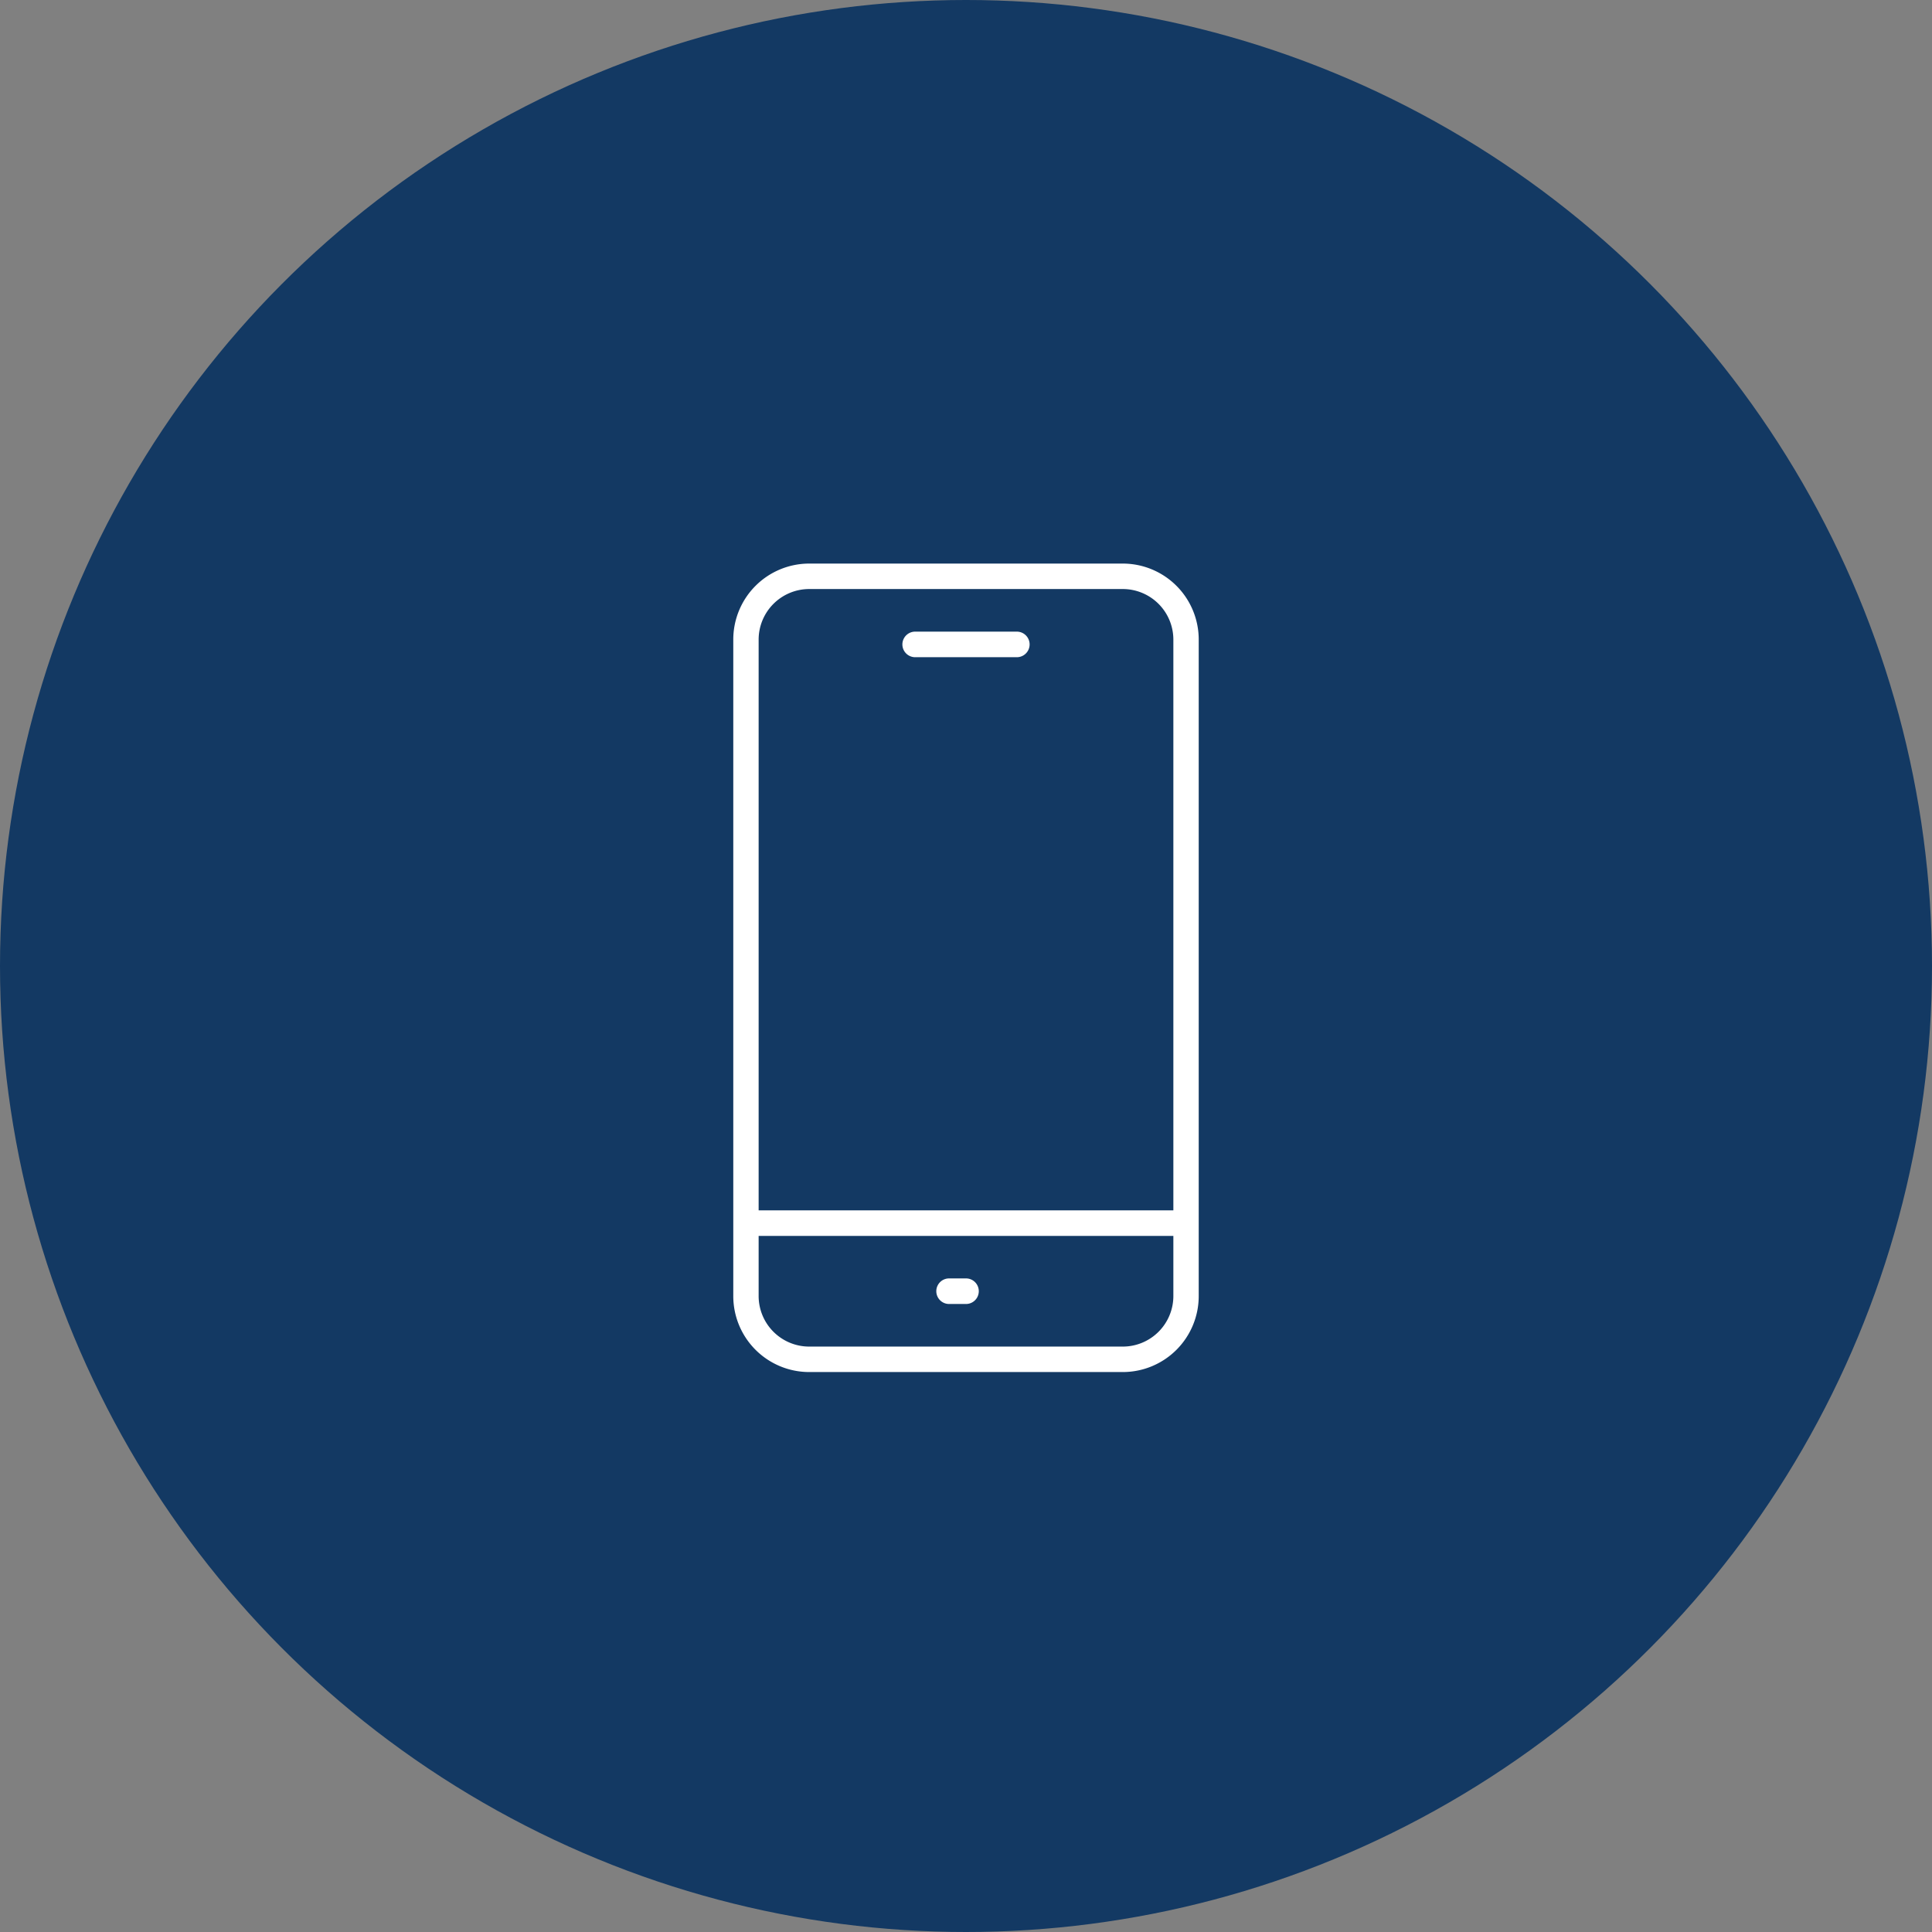
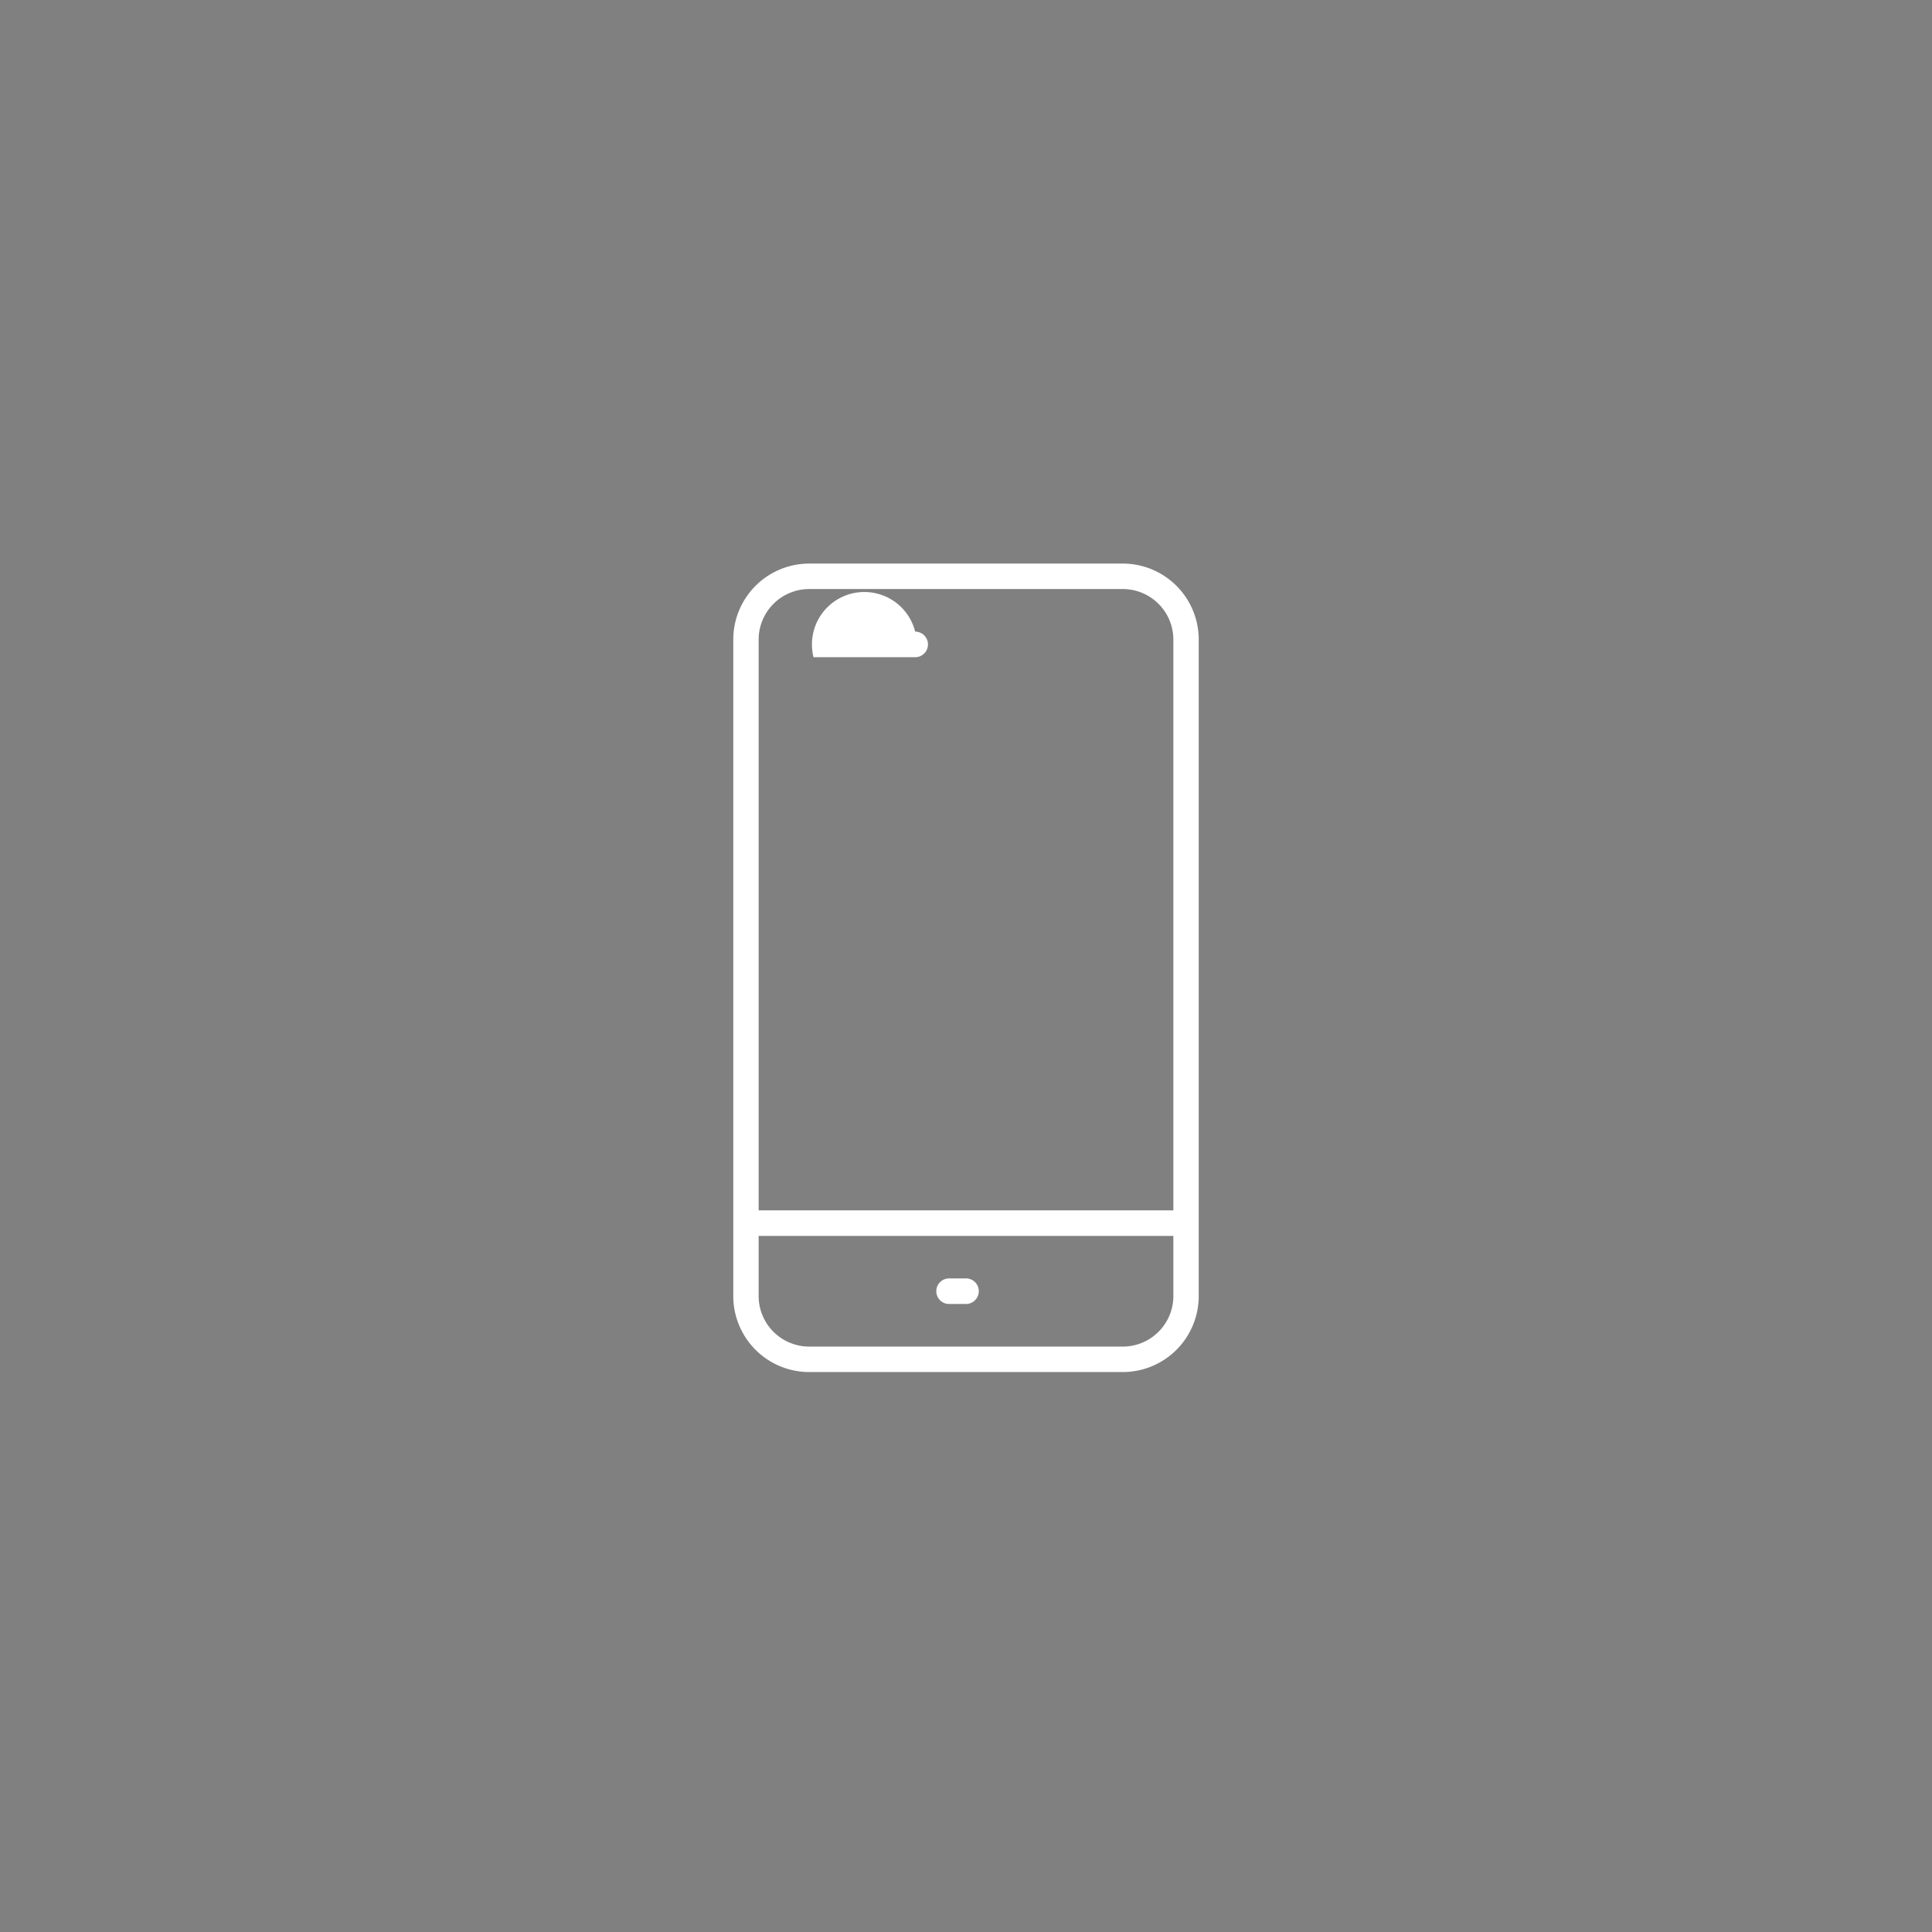
<svg xmlns="http://www.w3.org/2000/svg" id="icon_fee04.svg" width="176" height="176" viewBox="0 0 176 176">
  <rect x="0" y="0" width="176" height="176" fill="#808080" stroke="none" />
  <defs>
    <style>
      .cls-1 {
        fill: #133963;
      }

      .cls-2 {
        fill: #fff;
        fill-rule: evenodd;
      }
    </style>
  </defs>
-   <circle id="bg" class="cls-1" cx="88" cy="88" r="88" />
-   <path id="シェイプ_891" data-name="シェイプ 891" class="cls-2" d="M1855.3,1173.99h-28.6a6.92,6.92,0,0,1-6.9-6.93v-59.78a6.922,6.922,0,0,1,6.9-6.94h28.6a6.922,6.922,0,0,1,6.9,6.94v59.78A6.92,6.92,0,0,1,1855.3,1173.99Zm4.59-66.71a4.609,4.609,0,0,0-4.59-4.62h-28.6a4.609,4.609,0,0,0-4.59,4.62v51.98h37.78v-51.98Zm0,54.31h-37.78v5.47a4.607,4.607,0,0,0,4.59,4.61h28.6a4.607,4.607,0,0,0,4.59-4.61v-5.47Zm-18.89,6.2h-1.54a1.165,1.165,0,0,1,0-2.33H1841A1.165,1.165,0,0,1,1841,1167.79Zm-4.63-61.25h9.26a1.165,1.165,0,0,1,0,2.33h-9.26A1.165,1.165,0,0,1,1836.37,1106.54Z" transform="translate(-1753 -1049)" />
+   <path id="シェイプ_891" data-name="シェイプ 891" class="cls-2" d="M1855.3,1173.99h-28.6a6.92,6.92,0,0,1-6.9-6.93v-59.78a6.922,6.922,0,0,1,6.9-6.94h28.6a6.922,6.922,0,0,1,6.9,6.94v59.78A6.92,6.92,0,0,1,1855.3,1173.99Zm4.59-66.71a4.609,4.609,0,0,0-4.59-4.62h-28.6a4.609,4.609,0,0,0-4.59,4.62v51.98h37.78v-51.98Zm0,54.31h-37.78v5.47a4.607,4.607,0,0,0,4.59,4.61h28.6a4.607,4.607,0,0,0,4.59-4.61v-5.47Zm-18.89,6.2h-1.54a1.165,1.165,0,0,1,0-2.33H1841A1.165,1.165,0,0,1,1841,1167.79Zm-4.63-61.25a1.165,1.165,0,0,1,0,2.33h-9.26A1.165,1.165,0,0,1,1836.37,1106.54Z" transform="translate(-1753 -1049)" />
</svg>